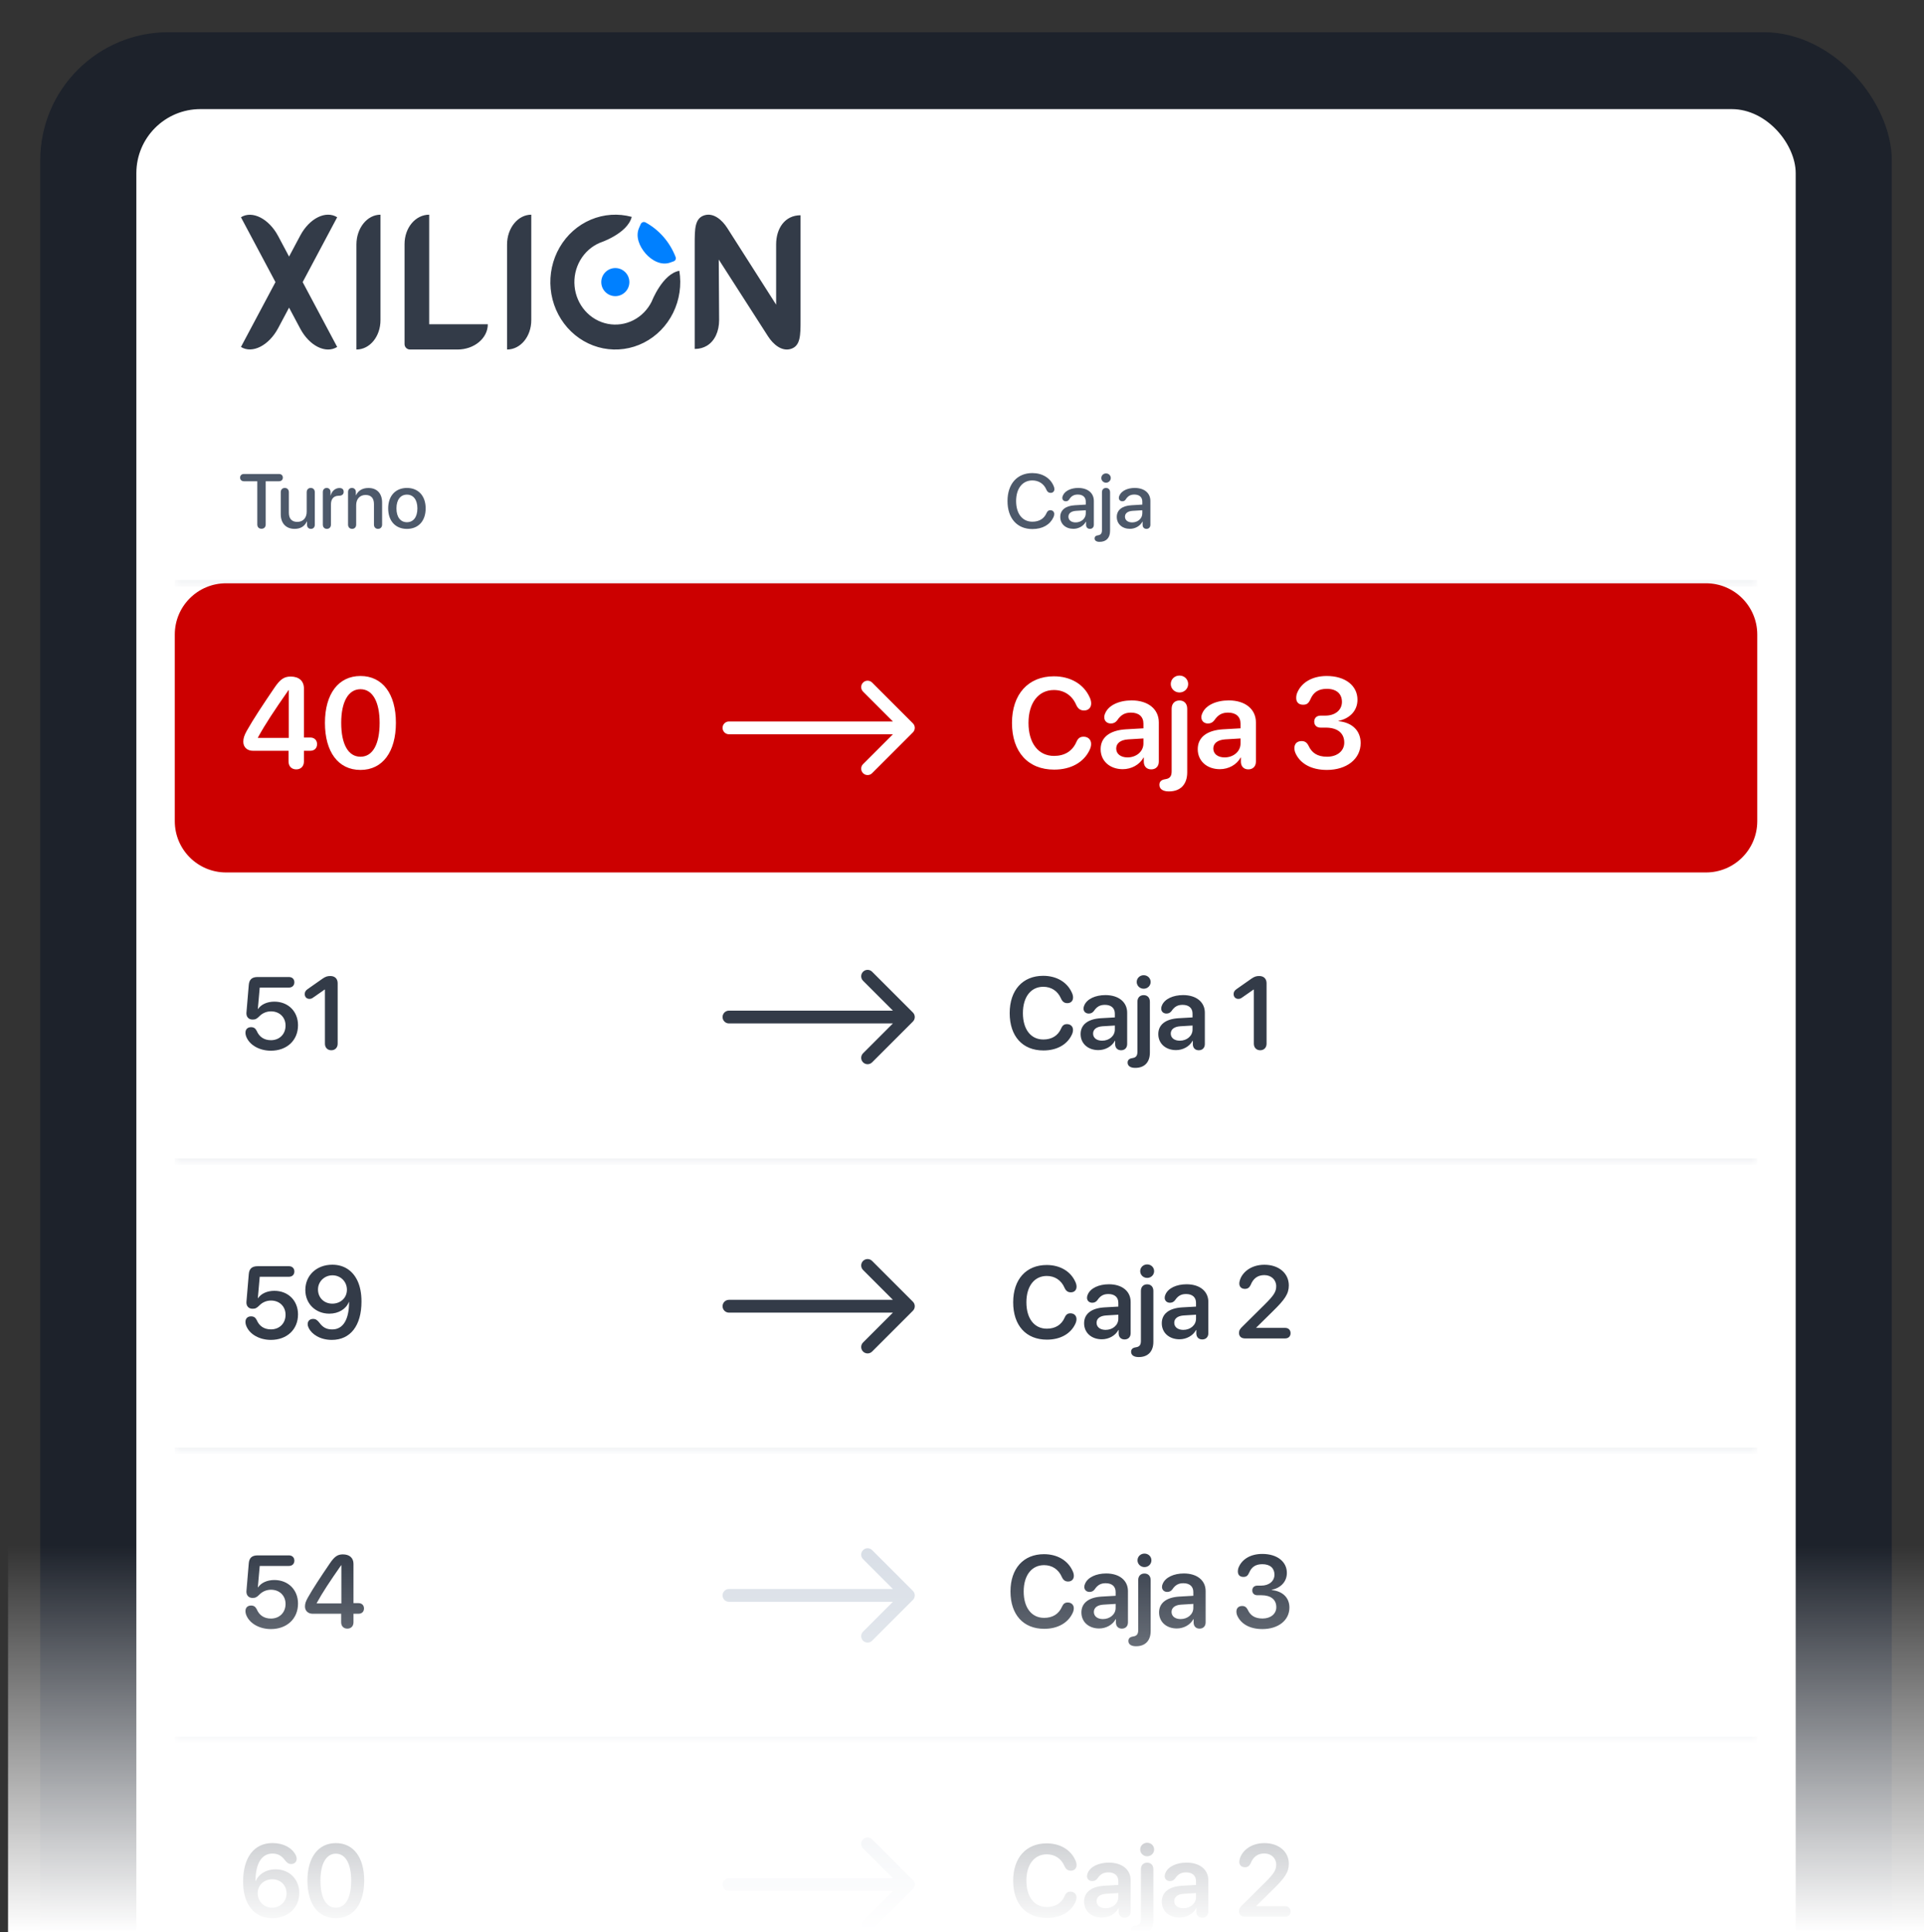
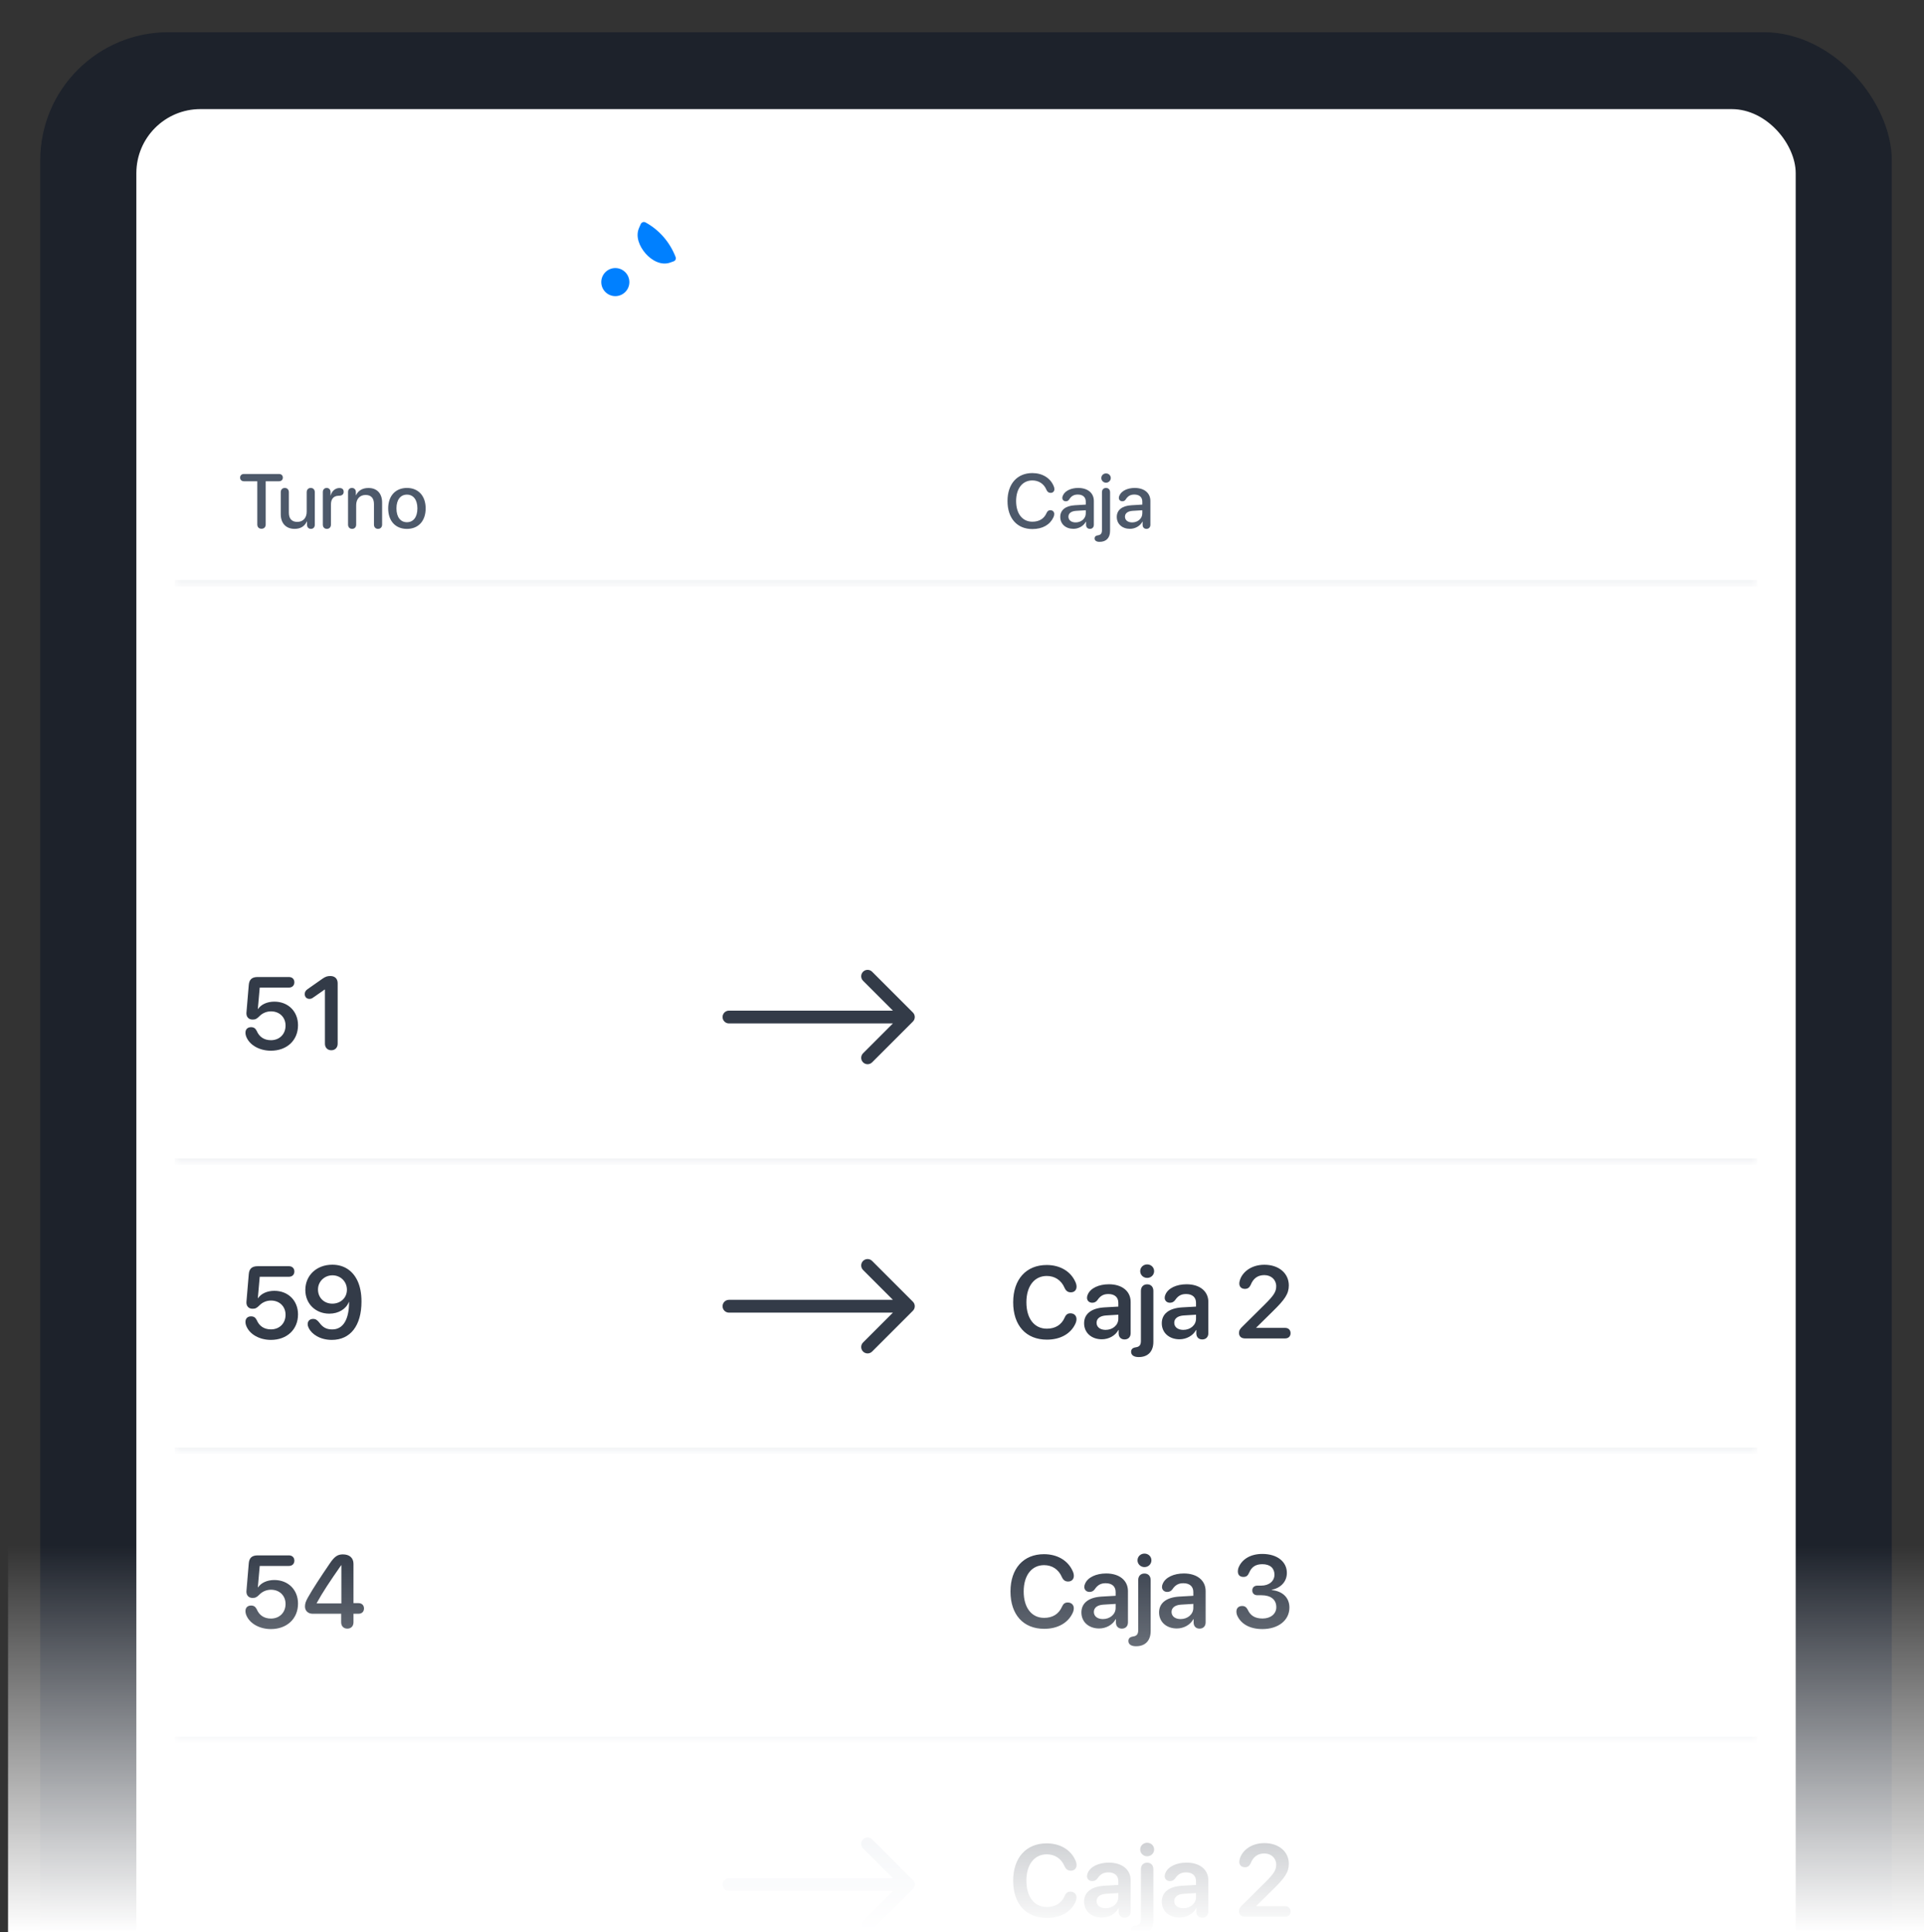
<svg xmlns="http://www.w3.org/2000/svg" width="239" height="240" viewBox="0 0 239 240" fill="none">
  <rect x="0" y="0" width="239" height="240" fill="#333333" stroke="none" />
  <g clip-path="url(#clip0_11259_50907)">
    <rect x="5" y="4" width="230" height="305.213" rx="15.917" fill="#1D222B" />
    <g clip-path="url(#clip1_11259_50907)">
      <rect x="16.938" y="13.55" width="206.125" height="286.113" rx="7.958" fill="white" />
      <g clip-path="url(#clip2_11259_50907)">
        <path fill-rule="evenodd" clip-rule="evenodd" d="M80.186 27.624C81.021 28.079 81.773 28.682 82.409 29.409C83.057 30.15 83.572 31.005 83.929 31.933C84.011 32.147 83.895 32.382 83.679 32.459L83.246 32.613C82.147 33.004 80.966 32.369 80.198 31.491C79.43 30.613 78.912 29.384 79.38 28.316L79.59 27.837C79.691 27.606 79.964 27.503 80.186 27.624ZM76.435 33.294C75.472 33.294 74.691 34.075 74.691 35.038C74.691 36.001 75.472 36.781 76.435 36.781C77.398 36.781 78.179 36.001 78.179 35.038C78.179 34.075 77.398 33.294 76.435 33.294Z" fill="#0080FF" />
-         <path fill-rule="evenodd" clip-rule="evenodd" d="M37.294 29.262L35.908 31.865L34.55 29.315C33.398 27.151 31.33 26.107 29.931 26.983L34.219 35.038L29.931 43.092C31.33 43.968 33.398 42.924 34.55 40.76L35.908 38.21L37.294 40.814C38.451 42.986 40.486 43.968 41.885 43.092L37.597 35.038L41.885 26.983C40.486 26.107 38.451 27.089 37.294 29.262ZM47.264 39.754V26.664C45.614 26.664 44.276 28.324 44.276 30.372V43.411C45.926 43.411 47.264 41.81 47.264 39.754ZM99.445 39.741V26.735C97.507 26.735 96.411 28.352 96.411 30.367V37.838L90.339 28.316C89.696 27.308 88.638 26.402 87.52 26.734C86.296 27.097 86.296 28.441 86.296 30.334V43.34C86.881 43.34 87.389 43.196 87.813 42.939C88.796 42.345 89.33 41.149 89.33 39.741L89.284 32.237L95.402 41.768C96.045 42.771 97.099 43.669 98.214 43.343C99.445 42.983 99.445 41.637 99.445 39.741ZM65.996 26.664V39.754C65.996 41.81 64.648 43.411 62.986 43.411V30.372C62.986 28.324 64.335 26.664 65.996 26.664ZM53.313 26.664C51.624 26.664 50.253 28.266 50.253 30.322V42.736C50.253 43.109 50.555 43.411 50.928 43.411H56.838C58.914 43.411 60.596 42.005 60.596 40.271L53.313 40.271V26.664ZM83.615 38.856C84.409 37.247 84.68 35.415 84.388 33.633C82.287 34.004 80.958 37.443 80.958 37.443C80.457 38.457 79.654 39.275 78.669 39.776C77.683 40.277 76.568 40.433 75.49 40.221C74.411 40.01 73.428 39.442 72.686 38.602C71.945 37.763 71.485 36.697 71.376 35.564C71.266 34.43 71.513 33.291 72.08 32.315C72.646 31.34 73.501 30.581 74.518 30.151C74.518 30.151 77.946 29.031 78.473 26.936C76.788 26.479 75.006 26.6 73.392 27.282C71.779 27.963 70.421 29.168 69.522 30.717C68.624 32.265 68.232 34.074 68.405 35.872C68.579 37.671 69.309 39.363 70.486 40.696C71.663 42.028 73.224 42.93 74.935 43.266C76.647 43.602 78.417 43.353 79.981 42.559C81.546 41.764 82.821 40.465 83.615 38.856Z" fill="#333B48" />
      </g>
      <mask id="path-5-inside-1_11259_50907" fill="white">
        <path d="M21.713 51.751H218.287V72.443H21.713V51.751Z" />
      </mask>
      <path d="M218.287 72.045H21.713V72.841H218.287V72.045Z" fill="#EDEFF2" mask="url(#path-5-inside-1_11259_50907)" />
      <path d="M32.483 65.672C32.157 65.672 31.961 65.467 31.961 65.131V59.773H30.31C30.021 59.773 29.825 59.596 29.825 59.321C29.825 59.045 30.021 58.868 30.31 58.868H34.652C34.941 58.868 35.136 59.045 35.136 59.321C35.136 59.596 34.941 59.773 34.652 59.773H33.005V65.131C33.005 65.467 32.805 65.672 32.483 65.672ZM36.596 65.686C35.528 65.686 34.875 64.991 34.875 63.867V61.139C34.875 60.803 35.081 60.603 35.379 60.603C35.673 60.603 35.883 60.803 35.883 61.139V63.671C35.883 64.417 36.237 64.818 36.932 64.818C37.659 64.818 38.098 64.315 38.098 63.55V61.139C38.098 60.803 38.307 60.603 38.601 60.603C38.9 60.603 39.105 60.803 39.105 61.139V65.173C39.105 65.485 38.914 65.686 38.625 65.686C38.336 65.686 38.14 65.485 38.14 65.177V64.767H38.116C37.846 65.355 37.347 65.686 36.596 65.686ZM40.606 65.686C40.303 65.686 40.103 65.481 40.103 65.154V61.111C40.103 60.803 40.299 60.603 40.583 60.603C40.863 60.603 41.059 60.803 41.059 61.111V61.531H41.082C41.217 60.981 41.67 60.612 42.159 60.612C42.337 60.612 42.472 60.654 42.556 60.733C42.649 60.808 42.691 60.929 42.691 61.088C42.691 61.246 42.64 61.363 42.542 61.442C42.439 61.531 42.29 61.573 42.08 61.573C41.39 61.578 41.11 62.039 41.11 62.65V65.154C41.11 65.481 40.905 65.686 40.606 65.686ZM43.74 65.686C43.442 65.686 43.236 65.485 43.236 65.154V61.111C43.236 60.803 43.423 60.603 43.717 60.603C44.006 60.603 44.206 60.803 44.206 61.116V61.503H44.23C44.495 60.943 45.008 60.608 45.764 60.608C46.846 60.608 47.466 61.298 47.466 62.422V65.154C47.466 65.485 47.256 65.686 46.958 65.686C46.664 65.686 46.454 65.485 46.454 65.154V62.617C46.454 61.881 46.109 61.475 45.41 61.475C44.701 61.475 44.244 61.978 44.244 62.739V65.154C44.244 65.485 44.034 65.686 43.74 65.686ZM50.548 65.69C49.145 65.69 48.221 64.725 48.221 63.144C48.221 61.568 49.149 60.603 50.548 60.603C51.947 60.603 52.875 61.568 52.875 63.144C52.875 64.725 51.952 65.69 50.548 65.69ZM50.548 64.86C51.341 64.86 51.849 64.236 51.849 63.144C51.849 62.058 51.336 61.433 50.548 61.433C49.76 61.433 49.247 62.058 49.247 63.144C49.247 64.236 49.76 64.86 50.548 64.86Z" fill="#4D596A" />
      <path d="M128.245 65.709C126.342 65.709 125.153 64.375 125.153 62.23C125.153 60.099 126.356 58.756 128.235 58.756C129.471 58.756 130.46 59.358 130.879 60.351C130.945 60.486 130.977 60.626 130.977 60.752C130.977 61.032 130.791 61.214 130.511 61.214C130.264 61.214 130.1 61.093 129.984 60.822C129.671 60.071 129.009 59.67 128.235 59.67C127.013 59.67 126.221 60.673 126.221 62.23C126.221 63.802 127.004 64.795 128.24 64.795C129.061 64.795 129.69 64.445 130.003 63.718C130.114 63.471 130.25 63.368 130.478 63.368C130.763 63.368 130.959 63.564 130.959 63.839C130.959 63.984 130.921 64.119 130.847 64.273C130.413 65.182 129.494 65.709 128.245 65.709ZM133.341 65.681C132.381 65.681 131.705 65.084 131.705 64.203C131.705 63.345 132.367 62.818 133.528 62.753L134.876 62.673V62.296C134.876 61.75 134.507 61.424 133.892 61.424C133.407 61.424 133.085 61.596 132.805 62.044C132.703 62.193 132.572 62.258 132.395 62.258C132.143 62.258 131.961 62.09 131.961 61.839C131.961 61.736 131.989 61.624 132.05 61.512C132.306 60.957 133.048 60.603 133.929 60.603C135.118 60.603 135.878 61.232 135.878 62.216V65.177C135.878 65.495 135.678 65.686 135.393 65.686C135.113 65.686 134.922 65.504 134.913 65.206V64.79H134.89C134.605 65.336 133.98 65.681 133.341 65.681ZM133.617 64.884C134.321 64.884 134.876 64.399 134.876 63.76V63.373L133.663 63.447C133.062 63.489 132.721 63.755 132.721 64.175C132.721 64.604 133.08 64.884 133.617 64.884ZM137.389 59.95C137.067 59.95 136.806 59.689 136.806 59.372C136.806 59.05 137.067 58.798 137.389 58.798C137.72 58.798 137.981 59.05 137.981 59.372C137.981 59.689 137.72 59.95 137.389 59.95ZM137.389 60.603C137.687 60.603 137.893 60.803 137.893 61.139V65.928C137.893 66.819 137.408 67.299 136.587 67.299H136.578C136.2 67.299 135.971 67.136 135.971 66.875C135.971 66.665 136.093 66.53 136.368 66.488L136.41 66.483C136.755 66.427 136.885 66.236 136.885 65.849V61.139C136.885 60.803 137.095 60.603 137.389 60.603ZM140.364 65.681C139.404 65.681 138.727 65.084 138.727 64.203C138.727 63.345 139.39 62.818 140.551 62.753L141.898 62.673V62.296C141.898 61.75 141.53 61.424 140.914 61.424C140.429 61.424 140.108 61.596 139.828 62.044C139.725 62.193 139.595 62.258 139.418 62.258C139.166 62.258 138.984 62.09 138.984 61.839C138.984 61.736 139.012 61.624 139.072 61.512C139.329 60.957 140.07 60.603 140.952 60.603C142.141 60.603 142.901 61.232 142.901 62.216V65.177C142.901 65.495 142.7 65.686 142.416 65.686C142.136 65.686 141.945 65.504 141.936 65.206V64.79H141.912C141.628 65.336 141.003 65.681 140.364 65.681ZM140.639 64.884C141.343 64.884 141.898 64.399 141.898 63.76V63.373L140.686 63.447C140.084 63.489 139.744 63.755 139.744 64.175C139.744 64.604 140.103 64.884 140.639 64.884Z" fill="#4D596A" />
-       <path d="M21.713 78.81C21.713 75.293 24.563 72.443 28.08 72.443H211.92C215.437 72.443 218.287 75.293 218.287 78.81V101.993C218.287 105.509 215.437 108.36 211.92 108.36H28.08C24.563 108.36 21.713 105.509 21.713 101.993V78.81Z" fill="#CC0000" />
      <path d="M36.798 95.557C36.246 95.557 35.842 95.199 35.842 94.57V93.249H31.42C30.697 93.249 30.223 92.79 30.223 92.122C30.223 91.686 30.348 91.321 30.658 90.761C31.443 89.355 32.718 87.435 34.062 85.461C34.793 84.373 35.283 84.031 36.106 84.031C37.14 84.031 37.754 84.575 37.754 85.508V91.601H38.539C39.068 91.601 39.386 91.943 39.386 92.425C39.386 92.914 39.068 93.249 38.531 93.249H37.754V94.57C37.754 95.199 37.358 95.557 36.798 95.557ZM35.873 91.647V85.71H35.842C34.062 88.259 32.951 89.938 32.042 91.593V91.647H35.873ZM44.78 95.627C42.013 95.627 40.365 93.381 40.365 89.782C40.365 86.199 42.029 83.961 44.78 83.961C47.523 83.961 49.179 86.184 49.179 89.775C49.179 93.365 47.539 95.627 44.78 95.627ZM44.78 93.987C46.295 93.987 47.158 92.44 47.158 89.782C47.158 87.155 46.28 85.601 44.78 85.601C43.272 85.601 42.386 87.163 42.386 89.775C42.386 92.433 43.257 93.987 44.78 93.987Z" fill="white" />
      <path d="M90.554 89.606C90.114 89.606 89.758 89.962 89.758 90.401C89.758 90.841 90.114 91.197 90.554 91.197V89.606ZM113.4 90.964C113.711 90.653 113.711 90.149 113.4 89.839L108.335 84.774C108.025 84.463 107.521 84.463 107.21 84.774C106.899 85.085 106.899 85.589 107.21 85.899L111.712 90.401L107.21 94.903C106.899 95.214 106.899 95.718 107.21 96.029C107.521 96.34 108.025 96.34 108.335 96.029L113.4 90.964ZM90.554 91.197H112.837V89.606H90.554V91.197Z" fill="white" />
      <path d="M130.946 95.588C127.706 95.588 125.708 93.388 125.708 89.79C125.708 86.215 127.737 84 130.908 84C132.983 84 134.623 84.971 135.361 86.611C135.485 86.868 135.547 87.132 135.547 87.365C135.547 87.901 135.198 88.243 134.661 88.243C134.203 88.243 133.9 88.026 133.682 87.536C133.161 86.332 132.143 85.702 130.923 85.702C128.996 85.702 127.76 87.287 127.76 89.79C127.76 92.308 128.988 93.886 130.931 93.886C132.213 93.886 133.2 93.326 133.713 92.145C133.915 91.686 134.172 91.5 134.607 91.5C135.159 91.5 135.54 91.865 135.54 92.394C135.54 92.65 135.477 92.883 135.353 93.147C134.638 94.671 133.045 95.588 130.946 95.588ZM139.472 95.534C137.879 95.534 136.721 94.531 136.721 93.046C136.721 91.585 137.848 90.707 139.853 90.583L142.037 90.458V89.868C142.037 89.005 141.454 88.508 140.498 88.508C139.744 88.508 139.255 88.764 138.773 89.471C138.571 89.736 138.314 89.86 137.988 89.86C137.514 89.86 137.172 89.549 137.172 89.083C137.172 88.904 137.218 88.733 137.304 88.554C137.724 87.598 138.998 86.992 140.576 86.992C142.62 86.992 143.949 88.072 143.949 89.728V94.585C143.949 95.207 143.553 95.557 143.008 95.557C142.48 95.557 142.115 95.238 142.084 94.663V94.088H142.045C141.571 94.982 140.537 95.534 139.472 95.534ZM140.063 94.072C141.151 94.072 142.037 93.342 142.037 92.347V91.718L140.125 91.834C139.192 91.896 138.656 92.316 138.656 92.969C138.656 93.645 139.224 94.072 140.063 94.072ZM146.514 86.005C145.915 86.005 145.433 85.539 145.433 84.956C145.433 84.365 145.915 83.907 146.514 83.907C147.12 83.907 147.594 84.365 147.594 84.956C147.594 85.539 147.12 86.005 146.514 86.005ZM146.514 87C147.081 87 147.477 87.373 147.477 88.026V95.922C147.477 97.438 146.622 98.293 145.216 98.293H145.185C144.454 98.293 144.019 97.989 144.019 97.477C144.019 97.096 144.236 96.862 144.711 96.785L144.796 96.769C145.34 96.684 145.542 96.381 145.542 95.79V88.018C145.542 87.373 145.946 87 146.514 87ZM151.534 95.534C149.941 95.534 148.783 94.531 148.783 93.046C148.783 91.585 149.91 90.707 151.915 90.583L154.099 90.458V89.868C154.099 89.005 153.516 88.508 152.56 88.508C151.806 88.508 151.317 88.764 150.835 89.471C150.633 89.736 150.376 89.86 150.05 89.86C149.576 89.86 149.234 89.549 149.234 89.083C149.234 88.904 149.28 88.733 149.366 88.554C149.786 87.598 151.06 86.992 152.638 86.992C154.682 86.992 156.011 88.072 156.011 89.728V94.585C156.011 95.207 155.615 95.557 155.071 95.557C154.542 95.557 154.177 95.238 154.146 94.663V94.088H154.107C153.633 94.982 152.599 95.534 151.534 95.534ZM152.125 94.072C153.213 94.072 154.099 93.342 154.099 92.347V91.718L152.187 91.834C151.255 91.896 150.718 92.316 150.718 92.969C150.718 93.645 151.286 94.072 152.125 94.072ZM164.824 95.627C162.858 95.627 161.583 94.826 161.001 93.699C160.853 93.427 160.791 93.171 160.791 92.907C160.791 92.378 161.125 92.044 161.684 92.044C162.096 92.044 162.345 92.223 162.555 92.635C162.944 93.482 163.62 93.987 164.848 93.987C166.122 93.987 166.985 93.256 166.985 92.238C166.993 91.041 166.122 90.373 164.684 90.373H164.047C163.55 90.373 163.254 90.07 163.254 89.627C163.254 89.184 163.55 88.881 164.047 88.881H164.638C165.874 88.881 166.697 88.174 166.697 87.179C166.697 86.207 166.06 85.554 164.817 85.554C163.76 85.554 163.146 85.99 162.773 86.868C162.555 87.35 162.337 87.528 161.871 87.528C161.311 87.528 161.016 87.202 161.016 86.689C161.016 86.409 161.071 86.16 161.21 85.888C161.739 84.777 162.982 83.961 164.809 83.961C167.133 83.961 168.625 85.174 168.625 86.907C168.625 88.313 167.622 89.254 166.27 89.534V89.572C167.925 89.728 169.021 90.723 169.021 92.285C169.021 94.274 167.28 95.627 164.824 95.627Z" fill="white" />
      <mask id="path-13-inside-2_11259_50907" fill="white">
        <path d="M21.713 108.36H218.287V144.277H21.713V108.36Z" />
      </mask>
      <path d="M218.287 143.879H21.713V144.675H218.287V143.879Z" fill="#EDEFF2" mask="url(#path-13-inside-2_11259_50907)" />
      <path d="M33.651 130.499C32.27 130.499 31.076 129.84 30.635 128.863C30.548 128.671 30.492 128.484 30.492 128.254C30.492 127.838 30.759 127.576 31.182 127.576C31.518 127.576 31.723 127.707 31.891 128.037C32.196 128.764 32.792 129.193 33.657 129.193C34.72 129.193 35.472 128.441 35.472 127.377C35.472 126.345 34.72 125.612 33.663 125.612C33.097 125.612 32.606 125.842 32.264 126.177C31.891 126.551 31.735 126.631 31.369 126.631C30.853 126.631 30.598 126.265 30.61 125.829C30.61 125.792 30.61 125.767 30.616 125.73L30.902 122.341C30.958 121.632 31.319 121.346 32.022 121.346H35.889C36.299 121.346 36.566 121.608 36.566 121.999C36.566 122.397 36.299 122.658 35.889 122.658H32.264L32.028 125.313H32.059C32.438 124.754 33.178 124.405 34.08 124.405C35.796 124.405 37.02 125.618 37.02 127.334C37.02 129.212 35.64 130.499 33.651 130.499ZM41.155 130.443C40.689 130.443 40.365 130.119 40.365 129.634V122.901H40.334L38.886 123.908C38.73 124.02 38.606 124.063 38.432 124.063C38.096 124.063 37.854 123.821 37.854 123.467C37.854 123.218 37.953 123.031 38.22 122.845L40.055 121.558C40.453 121.278 40.701 121.222 41.037 121.222C41.603 121.222 41.945 121.564 41.945 122.117V129.634C41.945 130.119 41.621 130.443 41.155 130.443Z" fill="#333B48" />
      <path d="M90.553 125.521C90.114 125.521 89.758 125.877 89.758 126.317C89.758 126.756 90.114 127.113 90.553 127.113V125.521ZM113.4 126.88C113.711 126.569 113.711 126.065 113.4 125.754L108.335 120.689C108.024 120.379 107.521 120.379 107.21 120.689C106.899 121 106.899 121.504 107.21 121.815L111.712 126.317L107.21 130.819C106.899 131.13 106.899 131.634 107.21 131.944C107.521 132.255 108.024 132.255 108.335 131.944L113.4 126.88ZM90.553 127.113H112.837V125.521H90.553V127.113Z" fill="#333B48" />
-       <path d="M129.615 130.468C127.022 130.468 125.424 128.708 125.424 125.829C125.424 122.969 127.047 121.197 129.584 121.197C131.244 121.197 132.556 121.974 133.146 123.286C133.246 123.491 133.296 123.703 133.296 123.889C133.296 124.318 133.016 124.592 132.587 124.592C132.22 124.592 131.977 124.418 131.803 124.026C131.387 123.062 130.572 122.559 129.596 122.559C128.054 122.559 127.066 123.827 127.066 125.829C127.066 127.844 128.048 129.106 129.602 129.106C130.628 129.106 131.418 128.658 131.828 127.713C131.99 127.346 132.195 127.197 132.543 127.197C132.985 127.197 133.289 127.489 133.289 127.912C133.289 128.117 133.24 128.304 133.14 128.515C132.568 129.734 131.293 130.468 129.615 130.468ZM136.435 130.424C135.161 130.424 134.234 129.622 134.234 128.434C134.234 127.266 135.136 126.563 136.74 126.463L138.487 126.364V125.891C138.487 125.201 138.021 124.803 137.256 124.803C136.653 124.803 136.261 125.009 135.876 125.574C135.714 125.786 135.509 125.885 135.248 125.885C134.869 125.885 134.595 125.637 134.595 125.263C134.595 125.12 134.632 124.984 134.701 124.841C135.036 124.076 136.056 123.591 137.318 123.591C138.954 123.591 140.017 124.455 140.017 125.78V129.666C140.017 130.163 139.7 130.443 139.264 130.443C138.842 130.443 138.549 130.188 138.524 129.728V129.268H138.493C138.114 129.983 137.287 130.424 136.435 130.424ZM136.908 129.255C137.778 129.255 138.487 128.671 138.487 127.875V127.371L136.958 127.464C136.212 127.514 135.783 127.85 135.783 128.372C135.783 128.913 136.236 129.255 136.908 129.255ZM142.068 122.801C141.59 122.801 141.204 122.428 141.204 121.962C141.204 121.489 141.59 121.123 142.068 121.123C142.553 121.123 142.933 121.489 142.933 121.962C142.933 122.428 142.553 122.801 142.068 122.801ZM142.068 123.597C142.522 123.597 142.839 123.896 142.839 124.418V130.735C142.839 131.947 142.156 132.631 141.03 132.631H141.005C140.421 132.631 140.073 132.389 140.073 131.978C140.073 131.674 140.247 131.487 140.626 131.425L140.694 131.413C141.13 131.344 141.291 131.102 141.291 130.629V124.412C141.291 123.896 141.615 123.597 142.068 123.597ZM146.085 130.424C144.81 130.424 143.884 129.622 143.884 128.434C143.884 127.266 144.786 126.563 146.39 126.463L148.137 126.364V125.891C148.137 125.201 147.671 124.803 146.906 124.803C146.303 124.803 145.911 125.009 145.525 125.574C145.364 125.786 145.159 125.885 144.897 125.885C144.518 125.885 144.245 125.637 144.245 125.263C144.245 125.12 144.282 124.984 144.35 124.841C144.686 124.076 145.706 123.591 146.968 123.591C148.603 123.591 149.666 124.455 149.666 125.78V129.666C149.666 130.163 149.349 130.443 148.914 130.443C148.491 130.443 148.199 130.188 148.174 129.728V129.268H148.143C147.764 129.983 146.937 130.424 146.085 130.424ZM146.558 129.255C147.428 129.255 148.137 128.671 148.137 127.875V127.371L146.607 127.464C145.861 127.514 145.432 127.85 145.432 128.372C145.432 128.913 145.886 129.255 146.558 129.255ZM156.543 130.443C156.077 130.443 155.753 130.119 155.753 129.634V122.901H155.722L154.274 123.908C154.118 124.02 153.994 124.063 153.82 124.063C153.484 124.063 153.241 123.821 153.241 123.467C153.241 123.218 153.341 123.031 153.608 122.845L155.442 121.558C155.84 121.278 156.089 121.222 156.425 121.222C156.991 121.222 157.333 121.564 157.333 122.117V129.634C157.333 130.119 157.009 130.443 156.543 130.443Z" fill="#333B48" />
      <mask id="path-18-inside-3_11259_50907" fill="white">
        <path d="M21.713 144.277H218.287V180.194H21.713V144.277Z" />
      </mask>
      <path d="M218.287 179.796H21.713V180.592H218.287V179.796Z" fill="#EDEFF2" mask="url(#path-18-inside-3_11259_50907)" />
      <path d="M33.651 166.416C32.27 166.416 31.076 165.757 30.635 164.78C30.548 164.588 30.492 164.401 30.492 164.171C30.492 163.755 30.759 163.493 31.182 163.493C31.518 163.493 31.723 163.624 31.891 163.954C32.196 164.681 32.792 165.11 33.657 165.11C34.72 165.11 35.472 164.358 35.472 163.294C35.472 162.262 34.72 161.529 33.663 161.529C33.097 161.529 32.606 161.759 32.264 162.094C31.891 162.468 31.735 162.548 31.369 162.548C30.853 162.548 30.598 162.182 30.61 161.746C30.61 161.709 30.61 161.684 30.616 161.647L30.902 158.258C30.958 157.549 31.319 157.263 32.022 157.263H35.889C36.299 157.263 36.567 157.525 36.567 157.916C36.567 158.314 36.299 158.575 35.889 158.575H32.264L32.028 161.23H32.059C32.438 160.671 33.178 160.322 34.08 160.322C35.796 160.322 37.02 161.535 37.02 163.251C37.02 165.129 35.64 166.416 33.651 166.416ZM41.217 166.416C39.75 166.416 38.724 165.701 38.351 164.948C38.264 164.768 38.22 164.619 38.22 164.457C38.22 164.084 38.469 163.811 38.898 163.811C39.221 163.811 39.42 163.96 39.669 164.277C40.092 164.843 40.521 165.116 41.267 165.116C42.654 165.116 43.344 163.835 43.362 161.802V161.703H43.337C42.995 162.573 42.069 163.158 40.906 163.158C39.228 163.158 37.928 161.951 37.928 160.217C37.928 158.389 39.34 157.077 41.279 157.077C42.678 157.077 43.791 157.767 44.407 159.073C44.73 159.763 44.904 160.621 44.904 161.647C44.904 164.644 43.53 166.416 41.217 166.416ZM41.279 161.914C42.318 161.914 43.095 161.187 43.095 160.186C43.095 159.178 42.312 158.395 41.298 158.395C40.297 158.395 39.501 159.172 39.501 160.155C39.501 161.18 40.26 161.914 41.279 161.914Z" fill="#333B48" />
      <path d="M90.554 161.439C90.114 161.439 89.758 161.795 89.758 162.235C89.758 162.674 90.114 163.031 90.554 163.031V161.439ZM113.4 162.798C113.711 162.487 113.711 161.983 113.4 161.672L108.335 156.607C108.025 156.297 107.521 156.297 107.21 156.607C106.899 156.918 106.899 157.422 107.21 157.733L111.712 162.235L107.21 166.737C106.899 167.048 106.899 167.552 107.21 167.862C107.521 168.173 108.025 168.173 108.335 167.862L113.4 162.798ZM90.554 163.031H112.837V161.439H90.554V163.031Z" fill="#333B48" />
      <path d="M130.048 166.385C127.455 166.385 125.857 164.625 125.857 161.746C125.857 158.886 127.48 157.114 130.017 157.114C131.677 157.114 132.989 157.891 133.579 159.203C133.679 159.408 133.729 159.62 133.729 159.806C133.729 160.235 133.449 160.509 133.02 160.509C132.653 160.509 132.411 160.335 132.236 159.943C131.82 158.979 131.005 158.476 130.029 158.476C128.487 158.476 127.499 159.744 127.499 161.746C127.499 163.761 128.481 165.023 130.035 165.023C131.061 165.023 131.851 164.575 132.261 163.63C132.423 163.263 132.628 163.114 132.976 163.114C133.418 163.114 133.722 163.406 133.722 163.829C133.722 164.034 133.673 164.221 133.573 164.432C133.001 165.651 131.727 166.385 130.048 166.385ZM136.869 166.341C135.594 166.341 134.668 165.539 134.668 164.351C134.668 163.183 135.569 162.48 137.173 162.38L138.92 162.281V161.808C138.92 161.118 138.454 160.72 137.689 160.72C137.086 160.72 136.694 160.926 136.309 161.491C136.147 161.703 135.942 161.802 135.681 161.802C135.302 161.802 135.028 161.554 135.028 161.18C135.028 161.037 135.065 160.901 135.134 160.758C135.47 159.993 136.489 159.508 137.751 159.508C139.387 159.508 140.45 160.372 140.45 161.697V165.583C140.45 166.08 140.133 166.36 139.698 166.36C139.275 166.36 138.983 166.105 138.958 165.645V165.185H138.927C138.547 165.9 137.72 166.341 136.869 166.341ZM137.341 165.172C138.212 165.172 138.92 164.588 138.92 163.792V163.288L137.391 163.381C136.645 163.431 136.216 163.767 136.216 164.289C136.216 164.83 136.67 165.172 137.341 165.172ZM142.502 158.718C142.023 158.718 141.637 158.345 141.637 157.879C141.637 157.406 142.023 157.04 142.502 157.04C142.987 157.04 143.366 157.406 143.366 157.879C143.366 158.345 142.987 158.718 142.502 158.718ZM142.502 159.514C142.956 159.514 143.273 159.813 143.273 160.335V166.652C143.273 167.864 142.589 168.548 141.463 168.548H141.438C140.854 168.548 140.506 168.306 140.506 167.895C140.506 167.591 140.68 167.404 141.059 167.342L141.128 167.33C141.563 167.261 141.724 167.019 141.724 166.546V160.329C141.724 159.813 142.048 159.514 142.502 159.514ZM146.518 166.341C145.244 166.341 144.317 165.539 144.317 164.351C144.317 163.183 145.219 162.48 146.823 162.38L148.57 162.281V161.808C148.57 161.118 148.104 160.72 147.339 160.72C146.736 160.72 146.344 160.926 145.959 161.491C145.797 161.703 145.592 161.802 145.331 161.802C144.951 161.802 144.678 161.554 144.678 161.18C144.678 161.037 144.715 160.901 144.784 160.758C145.119 159.993 146.139 159.508 147.401 159.508C149.036 159.508 150.1 160.372 150.1 161.697V165.583C150.1 166.08 149.782 166.36 149.347 166.36C148.924 166.36 148.632 166.105 148.607 165.645V165.185H148.576C148.197 165.9 147.37 166.341 146.518 166.341ZM146.991 165.172C147.861 165.172 148.57 164.588 148.57 163.792V163.288L147.04 163.381C146.294 163.431 145.865 163.767 145.865 164.289C145.865 164.83 146.319 165.172 146.991 165.172ZM154.669 166.235C154.172 166.235 153.911 165.962 153.911 165.558C153.911 165.247 154.017 165.06 154.359 164.737L157.101 162.02C158.245 160.888 158.531 160.434 158.531 159.75C158.531 158.948 157.915 158.37 157.051 158.37C156.242 158.37 155.677 158.78 155.36 159.589C155.198 159.912 155.011 160.08 154.645 160.08C154.209 160.08 153.948 159.813 153.948 159.415C153.948 159.297 153.967 159.185 153.998 159.079C154.24 158.109 155.316 157.083 157.063 157.083C158.86 157.083 160.097 158.146 160.097 159.651C160.097 160.702 159.594 161.411 158.108 162.865L156.05 164.892V164.923H159.631C160.054 164.923 160.315 165.185 160.315 165.583C160.315 165.974 160.054 166.235 159.631 166.235H154.669Z" fill="#333B48" />
      <mask id="path-23-inside-4_11259_50907" fill="white">
        <path d="M21.713 180.194H218.287V216.111H21.713V180.194Z" />
      </mask>
      <path d="M218.287 215.713H21.713V216.509H218.287V215.713Z" fill="#EDEFF2" mask="url(#path-23-inside-4_11259_50907)" />
      <path d="M33.651 202.333C32.27 202.333 31.076 201.674 30.635 200.697C30.548 200.505 30.492 200.318 30.492 200.088C30.492 199.672 30.759 199.41 31.182 199.41C31.518 199.41 31.723 199.541 31.891 199.87C32.196 200.598 32.792 201.027 33.657 201.027C34.72 201.027 35.472 200.275 35.472 199.211C35.472 198.179 34.72 197.446 33.663 197.446C33.097 197.446 32.606 197.676 32.264 198.011C31.891 198.385 31.735 198.465 31.369 198.465C30.853 198.465 30.598 198.098 30.61 197.663C30.61 197.626 30.61 197.601 30.616 197.564L30.902 194.175C30.958 193.466 31.319 193.18 32.022 193.18H35.889C36.299 193.18 36.567 193.442 36.567 193.833C36.567 194.231 36.299 194.492 35.889 194.492H32.264L32.028 197.147H32.059C32.438 196.588 33.178 196.239 34.08 196.239C35.796 196.239 37.02 197.452 37.02 199.168C37.02 201.046 35.64 202.333 33.651 202.333ZM43.145 202.277C42.703 202.277 42.38 201.991 42.38 201.487V200.43H38.842C38.264 200.43 37.885 200.063 37.885 199.529C37.885 199.18 37.984 198.888 38.233 198.44C38.861 197.315 39.88 195.779 40.956 194.2C41.541 193.33 41.932 193.056 42.591 193.056C43.418 193.056 43.91 193.491 43.91 194.237V199.112H44.538C44.96 199.112 45.215 199.386 45.215 199.771C45.215 200.163 44.96 200.43 44.531 200.43H43.91V201.487C43.91 201.991 43.592 202.277 43.145 202.277ZM42.405 199.149V194.399H42.38C40.956 196.438 40.067 197.781 39.34 199.106V199.149H42.405Z" fill="#333B48" />
-       <path d="M90.554 197.356C90.114 197.356 89.758 197.713 89.758 198.152C89.758 198.592 90.114 198.948 90.554 198.948V197.356ZM113.4 198.715C113.711 198.404 113.711 197.9 113.4 197.59L108.335 192.525C108.025 192.214 107.521 192.214 107.21 192.525C106.899 192.836 106.899 193.34 107.21 193.65L111.712 198.152L107.21 202.654C106.899 202.965 106.899 203.469 107.21 203.78C107.521 204.091 108.025 204.091 108.335 203.78L113.4 198.715ZM90.554 198.948H112.837V197.356H90.554V198.948Z" fill="#D8DEE6" />
      <path d="M129.712 202.302C127.119 202.302 125.522 200.542 125.522 197.663C125.522 194.803 127.144 193.031 129.681 193.031C131.341 193.031 132.653 193.808 133.244 195.12C133.343 195.325 133.393 195.537 133.393 195.723C133.393 196.152 133.113 196.426 132.684 196.426C132.317 196.426 132.075 196.252 131.901 195.86C131.484 194.896 130.67 194.393 129.694 194.393C128.152 194.393 127.163 195.661 127.163 197.663C127.163 199.678 128.145 200.94 129.7 200.94C130.726 200.94 131.515 200.492 131.926 199.547C132.087 199.18 132.292 199.031 132.641 199.031C133.082 199.031 133.387 199.323 133.387 199.746C133.387 199.951 133.337 200.138 133.238 200.349C132.665 201.568 131.391 202.302 129.712 202.302ZM136.533 202.258C135.258 202.258 134.332 201.456 134.332 200.268C134.332 199.1 135.233 198.397 136.837 198.297L138.585 198.198V197.725C138.585 197.035 138.118 196.637 137.354 196.637C136.75 196.637 136.359 196.843 135.973 197.408C135.812 197.62 135.606 197.719 135.345 197.719C134.966 197.719 134.692 197.471 134.692 197.097C134.692 196.954 134.73 196.818 134.798 196.675C135.134 195.91 136.154 195.425 137.416 195.425C139.051 195.425 140.114 196.289 140.114 197.614V201.499C140.114 201.997 139.797 202.277 139.362 202.277C138.939 202.277 138.647 202.022 138.622 201.562V201.102H138.591C138.212 201.817 137.385 202.258 136.533 202.258ZM137.005 201.089C137.876 201.089 138.585 200.505 138.585 199.709V199.205L137.055 199.298C136.309 199.348 135.88 199.684 135.88 200.206C135.88 200.747 136.334 201.089 137.005 201.089ZM142.166 194.635C141.687 194.635 141.302 194.262 141.302 193.796C141.302 193.323 141.687 192.957 142.166 192.957C142.651 192.957 143.03 193.323 143.03 193.796C143.03 194.262 142.651 194.635 142.166 194.635ZM142.166 195.431C142.62 195.431 142.937 195.73 142.937 196.252V202.569C142.937 203.781 142.253 204.465 141.128 204.465H141.103C140.518 204.465 140.17 204.223 140.17 203.812C140.17 203.508 140.344 203.321 140.723 203.259L140.792 203.247C141.227 203.178 141.389 202.936 141.389 202.463V196.246C141.389 195.73 141.712 195.431 142.166 195.431ZM146.182 202.258C144.908 202.258 143.981 201.456 143.981 200.268C143.981 199.1 144.883 198.397 146.487 198.297L148.234 198.198V197.725C148.234 197.035 147.768 196.637 147.003 196.637C146.4 196.637 146.008 196.843 145.623 197.408C145.461 197.62 145.256 197.719 144.995 197.719C144.616 197.719 144.342 197.471 144.342 197.097C144.342 196.954 144.379 196.818 144.448 196.675C144.784 195.91 145.803 195.425 147.065 195.425C148.701 195.425 149.764 196.289 149.764 197.614V201.499C149.764 201.997 149.447 202.277 149.011 202.277C148.589 202.277 148.296 202.022 148.272 201.562V201.102H148.24C147.861 201.817 147.034 202.258 146.182 202.258ZM146.655 201.089C147.525 201.089 148.234 200.505 148.234 199.709V199.205L146.705 199.298C145.959 199.348 145.53 199.684 145.53 200.206C145.53 200.747 145.984 201.089 146.655 201.089ZM156.814 202.333C155.241 202.333 154.222 201.692 153.755 200.791C153.637 200.573 153.588 200.368 153.588 200.157C153.588 199.734 153.855 199.466 154.303 199.466C154.632 199.466 154.831 199.609 154.999 199.939C155.31 200.617 155.851 201.021 156.833 201.021C157.853 201.021 158.543 200.436 158.543 199.622C158.549 198.664 157.853 198.13 156.703 198.13H156.193C155.795 198.13 155.559 197.887 155.559 197.533C155.559 197.178 155.795 196.936 156.193 196.936H156.665C157.654 196.936 158.313 196.37 158.313 195.574C158.313 194.797 157.803 194.275 156.808 194.275C155.963 194.275 155.472 194.623 155.173 195.325C154.999 195.711 154.825 195.854 154.452 195.854C154.004 195.854 153.768 195.593 153.768 195.182C153.768 194.959 153.811 194.76 153.923 194.542C154.346 193.653 155.341 193 156.802 193C158.661 193 159.855 193.97 159.855 195.357C159.855 196.482 159.053 197.234 157.971 197.458V197.489C159.295 197.614 160.172 198.409 160.172 199.659C160.172 201.251 158.779 202.333 156.814 202.333Z" fill="#333B48" />
      <mask id="path-28-inside-5_11259_50907" fill="white">
        <path d="M21.713 216.111H218.287V252.028H21.713V216.111Z" />
      </mask>
      <path d="M218.287 251.63H21.713V252.426H218.287V251.63Z" fill="#EDEFF2" mask="url(#path-28-inside-5_11259_50907)" />
-       <path d="M33.825 238.25C32.426 238.25 31.319 237.566 30.697 236.254C30.368 235.564 30.2 234.706 30.2 233.686C30.2 230.695 31.568 228.911 33.849 228.911C35.217 228.911 36.262 229.508 36.709 230.36C36.809 230.54 36.852 230.695 36.852 230.869C36.852 231.236 36.591 231.516 36.169 231.516C35.852 231.516 35.653 231.367 35.404 231.05C34.987 230.478 34.508 230.217 33.843 230.217C32.488 230.217 31.767 231.466 31.735 233.531V233.624H31.767C32.121 232.797 33.016 232.175 34.235 232.175C35.963 232.175 37.176 233.419 37.176 235.116C37.176 236.938 35.764 238.25 33.825 238.25ZM33.8 236.944C34.801 236.944 35.597 236.161 35.597 235.178C35.603 234.146 34.85 233.412 33.818 233.412C32.786 233.412 32.009 234.146 32.009 235.147C32.009 236.154 32.799 236.944 33.8 236.944ZM41.721 238.25C39.507 238.25 38.189 236.453 38.189 233.574C38.189 230.708 39.52 228.917 41.721 228.917C43.916 228.917 45.24 230.695 45.24 233.568C45.24 236.44 43.928 238.25 41.721 238.25ZM41.721 236.938C42.933 236.938 43.623 235.7 43.623 233.574C43.623 231.473 42.921 230.229 41.721 230.229C40.515 230.229 39.806 231.479 39.806 233.568C39.806 235.694 40.502 236.938 41.721 236.938Z" fill="#333B48" />
      <path d="M90.554 233.273C90.114 233.273 89.758 233.63 89.758 234.069C89.758 234.509 90.114 234.865 90.554 234.865V233.273ZM113.4 234.632C113.711 234.321 113.711 233.817 113.4 233.507L108.335 228.442C108.025 228.131 107.521 228.131 107.21 228.442C106.899 228.753 106.899 229.257 107.21 229.567L111.712 234.069L107.21 238.571C106.899 238.882 106.899 239.386 107.21 239.697C107.521 240.008 108.025 240.008 108.335 239.697L113.4 234.632ZM90.554 234.865H112.837V233.273H90.554V234.865Z" fill="#D8DEE6" />
      <path d="M130.048 238.219C127.455 238.219 125.857 236.459 125.857 233.58C125.857 230.72 127.48 228.948 130.017 228.948C131.677 228.948 132.989 229.725 133.579 231.037C133.679 231.242 133.729 231.454 133.729 231.64C133.729 232.069 133.449 232.343 133.02 232.343C132.653 232.343 132.411 232.169 132.236 231.777C131.82 230.813 131.005 230.31 130.029 230.31C128.487 230.31 127.499 231.578 127.499 233.58C127.499 235.595 128.481 236.857 130.035 236.857C131.061 236.857 131.851 236.409 132.261 235.464C132.423 235.097 132.628 234.948 132.976 234.948C133.418 234.948 133.722 235.24 133.722 235.663C133.722 235.868 133.673 236.055 133.573 236.266C133.001 237.485 131.727 238.219 130.048 238.219ZM136.869 238.175C135.594 238.175 134.668 237.373 134.668 236.185C134.668 235.017 135.569 234.314 137.173 234.214L138.92 234.115V233.642C138.92 232.952 138.454 232.554 137.689 232.554C137.086 232.554 136.694 232.76 136.309 233.325C136.147 233.537 135.942 233.636 135.681 233.636C135.302 233.636 135.028 233.388 135.028 233.014C135.028 232.871 135.065 232.735 135.134 232.592C135.47 231.827 136.489 231.342 137.751 231.342C139.387 231.342 140.45 232.206 140.45 233.531V237.416C140.45 237.914 140.133 238.194 139.698 238.194C139.275 238.194 138.983 237.939 138.958 237.479V237.019H138.927C138.547 237.734 137.72 238.175 136.869 238.175ZM137.341 237.006C138.212 237.006 138.92 236.422 138.92 235.626V235.122L137.391 235.215C136.645 235.265 136.216 235.601 136.216 236.123C136.216 236.664 136.67 237.006 137.341 237.006ZM142.502 230.552C142.023 230.552 141.637 230.179 141.637 229.713C141.637 229.24 142.023 228.874 142.502 228.874C142.987 228.874 143.366 229.24 143.366 229.713C143.366 230.179 142.987 230.552 142.502 230.552ZM142.502 231.348C142.956 231.348 143.273 231.647 143.273 232.169V238.486C143.273 239.698 142.589 240.382 141.463 240.382H141.438C140.854 240.382 140.506 240.14 140.506 239.729C140.506 239.425 140.68 239.238 141.059 239.176L141.128 239.164C141.563 239.095 141.724 238.853 141.724 238.38V232.163C141.724 231.647 142.048 231.348 142.502 231.348ZM146.518 238.175C145.244 238.175 144.317 237.373 144.317 236.185C144.317 235.017 145.219 234.314 146.823 234.214L148.57 234.115V233.642C148.57 232.952 148.104 232.554 147.339 232.554C146.736 232.554 146.344 232.76 145.959 233.325C145.797 233.537 145.592 233.636 145.331 233.636C144.951 233.636 144.678 233.388 144.678 233.014C144.678 232.871 144.715 232.735 144.784 232.592C145.119 231.827 146.139 231.342 147.401 231.342C149.036 231.342 150.1 232.206 150.1 233.531V237.416C150.1 237.914 149.782 238.194 149.347 238.194C148.924 238.194 148.632 237.939 148.607 237.479V237.019H148.576C148.197 237.734 147.37 238.175 146.518 238.175ZM146.991 237.006C147.861 237.006 148.57 236.422 148.57 235.626V235.122L147.04 235.215C146.294 235.265 145.865 235.601 145.865 236.123C145.865 236.664 146.319 237.006 146.991 237.006ZM154.669 238.069C154.172 238.069 153.911 237.796 153.911 237.392C153.911 237.081 154.017 236.894 154.359 236.571L157.101 233.854C158.245 232.722 158.531 232.268 158.531 231.584C158.531 230.782 157.915 230.204 157.051 230.204C156.242 230.204 155.677 230.614 155.36 231.423C155.198 231.746 155.011 231.914 154.645 231.914C154.209 231.914 153.948 231.647 153.948 231.249C153.948 231.131 153.967 231.019 153.998 230.913C154.24 229.943 155.316 228.917 157.063 228.917C158.86 228.917 160.097 229.98 160.097 231.485C160.097 232.536 159.594 233.245 158.108 234.699L156.05 236.726V236.757H159.631C160.054 236.757 160.315 237.019 160.315 237.416C160.315 237.808 160.054 238.069 159.631 238.069H154.669Z" fill="#333B48" />
    </g>
    <rect x="1" y="192" width="238" height="48" fill="url(#paint0_linear_11259_50907)" />
  </g>
  <defs>
    <linearGradient id="paint0_linear_11259_50907" x1="120" y1="192" x2="120" y2="240" gradientUnits="userSpaceOnUse">
      <stop stop-color="white" stop-opacity="0" />
      <stop offset="1" stop-color="white" />
    </linearGradient>
    <clipPath id="clip0_11259_50907">
      <rect width="239" height="240" fill="white" transform="translate(0 0)" />
    </clipPath>
    <clipPath id="clip1_11259_50907">
      <rect x="16.938" y="13.55" width="206.125" height="286.113" rx="7.958" fill="white" />
    </clipPath>
    <clipPath id="clip2_11259_50907">
      <rect width="70.035" height="17.509" fill="white" transform="translate(29.671 26.284)" />
    </clipPath>
  </defs>
</svg>